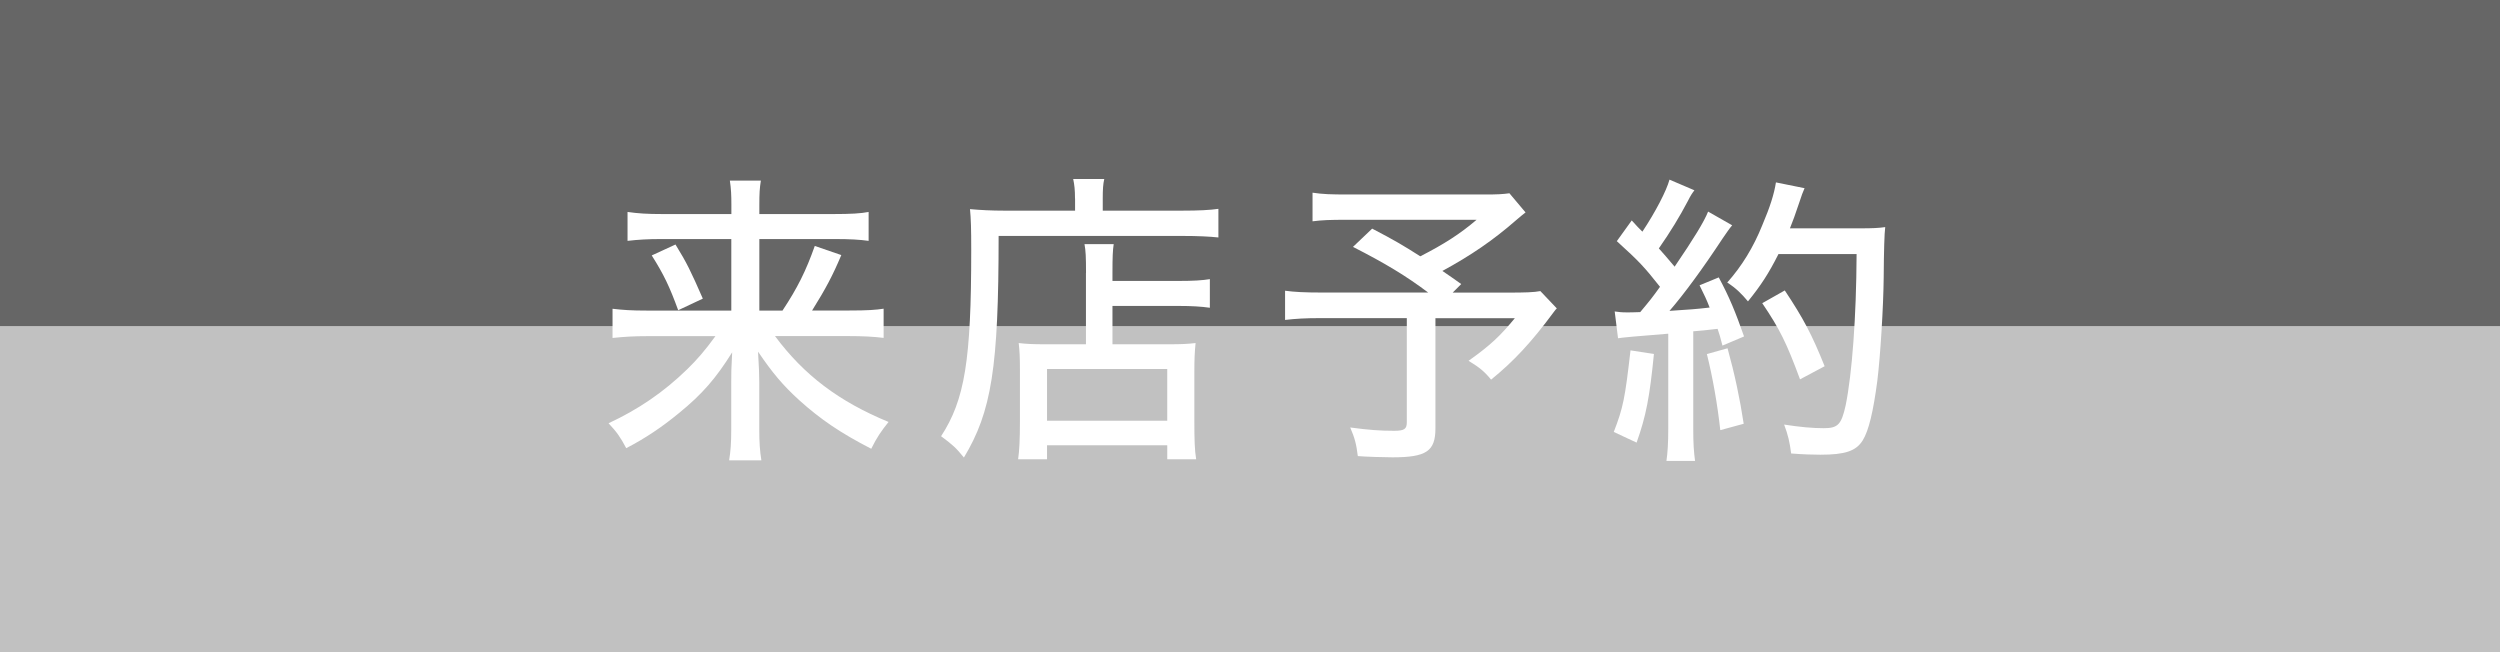
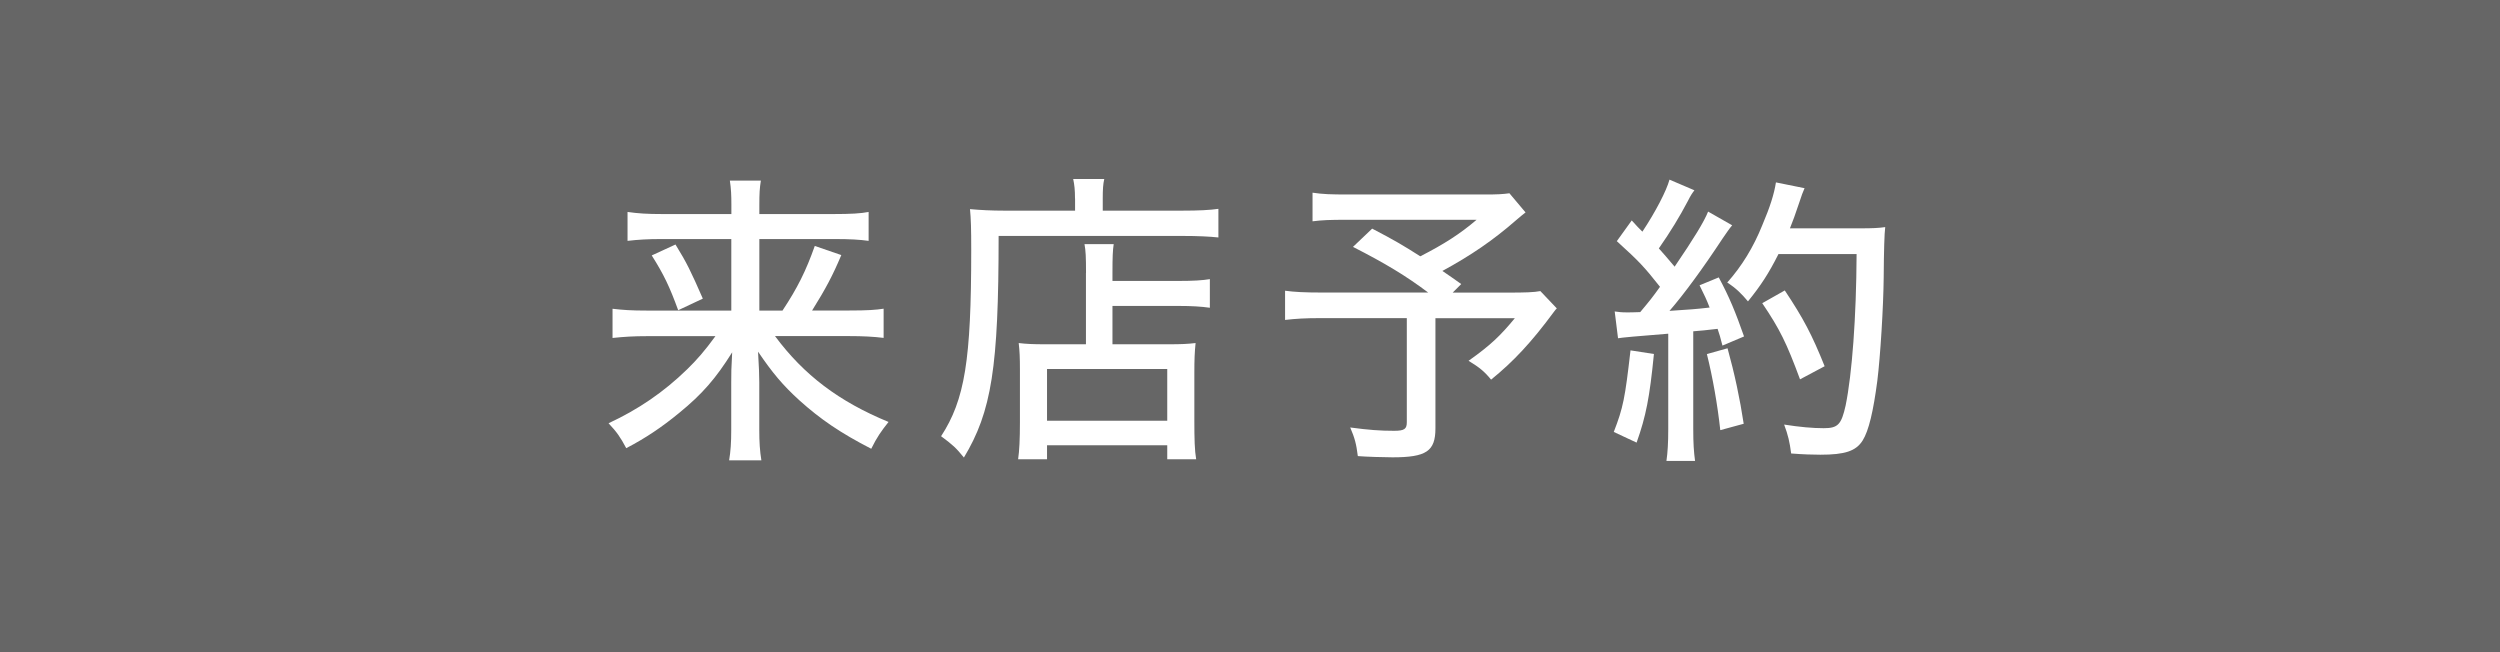
<svg xmlns="http://www.w3.org/2000/svg" viewBox="0 0 345 90">
  <defs>
    <style>.cls-1{isolation:isolate;}.cls-2{fill:#cbcbcb;mix-blend-mode:multiply;opacity:.9;}.cls-3{fill:#fff;}.cls-4{fill:#666;}</style>
  </defs>
  <g class="cls-1">
    <g id="_レイヤー_2">
      <g id="_来店予約">
        <rect class="cls-4" width="345" height="90" />
-         <rect class="cls-2" y="45" width="345" height="45" />
        <path class="cls-3" d="M107.99,42.85c2.06-3.11,3.23-5.46,4.45-8.91l3.66,1.26c-1.18,2.81-2.14,4.62-4.03,7.65h5.12c2.52,0,3.65-.08,4.75-.25v4.03c-1.39-.17-2.81-.25-4.87-.25h-10.12c3.99,5.38,8.82,9.03,15.67,11.85-1.01,1.26-1.6,2.1-2.39,3.7-4.24-2.18-7.01-4.07-9.91-6.68-2.31-2.1-3.74-3.82-5.71-6.72.13,2.14.17,3.32.17,4.2v6.6c0,1.68.08,2.9.29,4.2h-4.45c.21-1.3.29-2.44.29-4.2v-6.55c0-1.26,0-1.89.13-4.16-2.23,3.57-4.12,5.76-7.31,8.36-2.39,1.97-4.66,3.49-7.31,4.87-.8-1.51-1.3-2.23-2.44-3.44,4.07-1.89,7.6-4.28,10.84-7.44,1.34-1.3,2.44-2.56,3.91-4.58h-9.41c-1.89,0-3.15.08-4.79.25v-4.03c1.43.17,2.6.25,4.75.25h11.64v-9.87h-9.7c-1.81,0-3.15.08-4.62.25v-3.99c1.47.21,2.73.29,4.79.29h9.54v-1.26c0-1.34-.04-2.23-.21-3.36h4.28c-.17,1.05-.21,1.81-.21,3.36v1.26h10.25c2.39,0,3.74-.08,4.83-.29v3.99c-1.22-.17-2.56-.25-4.66-.25h-10.42v9.87h3.24ZM93.21,33.73c1.6,2.6,2.1,3.65,3.78,7.48l-3.4,1.6c-1.18-3.23-1.97-4.91-3.65-7.56l3.28-1.51Z" />
        <path class="cls-3" d="M148.35,27.39c0-1.18-.08-1.89-.25-2.69h4.29c-.17.71-.21,1.47-.21,2.73v1.64h10.92c2.39,0,3.86-.08,5.04-.25v3.95c-1.22-.13-2.81-.21-5-.21h-25.33c0,18.15-.97,24.24-4.79,30.58-1.09-1.34-1.55-1.76-3.15-2.94,3.28-5.04,4.16-10.5,4.16-25.67,0-3.02-.04-4.28-.17-5.67,1.43.13,2.94.21,4.75.21h9.75v-1.68ZM149.87,37.68c0-2.23-.04-3.07-.21-3.99h4.03c-.13.88-.17,1.76-.17,3.99v1.09h9.07c2.1,0,3.36-.08,4.37-.25v3.95c-1.18-.17-2.56-.25-4.24-.25h-9.2v5.29h7.81c1.68,0,2.56-.04,3.66-.17-.13,1.26-.17,2.35-.17,4.07v6.68c0,2.48.04,4.07.25,5.29h-3.99v-1.93h-16.59v1.93h-3.99c.17-1.18.25-2.73.25-5.12v-7.27c0-1.6-.04-2.56-.17-3.65,1.09.13,1.97.17,3.65.17h5.63v-9.83ZM144.49,58.06h16.59v-7.14h-16.59v7.14Z" />
        <path class="cls-3" d="M210.52,29.32c-.55.42-.63.5-1.43,1.18-2.98,2.6-6.09,4.75-10.04,6.89,1.26.84,1.39.97,2.6,1.81l-1.18,1.18h7.56c2.48,0,3.66-.04,4.54-.21l2.27,2.39c-.17.17-.21.21-.42.5-3.07,4.16-5.54,6.81-8.65,9.33-.92-1.13-1.6-1.68-3.11-2.6,3.07-2.18,4.37-3.44,6.39-5.88h-10.96v15.21c0,3.15-1.26,3.99-5.92,3.99-1.09,0-3.78-.08-4.79-.17-.21-1.68-.42-2.48-1.05-3.95,2.52.34,4.12.46,6.05.46,1.43,0,1.76-.25,1.76-1.18v-14.37h-11.93c-2.1,0-3.4.08-4.87.25v-4.03c1.26.17,2.65.25,5.17.25h14.58c-3.02-2.27-5.92-4.03-10.38-6.3l2.65-2.52c3.15,1.64,4.33,2.35,6.64,3.82,3.28-1.68,5.46-3.07,7.77-5.04h-17.85c-2.48,0-3.4.04-4.79.21v-3.95c1.39.21,2.56.25,4.87.25h18.9c1.72,0,2.48-.04,3.4-.17l2.23,2.65Z" />
        <path class="cls-3" d="M228.24,48.86c-.59,5.97-1.09,8.57-2.39,12.22l-3.15-1.47c1.3-3.36,1.55-4.62,2.31-11.26l3.23.5ZM222.82,42.98c.59.08.92.13,1.68.13.46,0,.8,0,1.85-.04,1.34-1.6,1.68-2.02,2.73-3.49-2.23-2.81-2.81-3.44-5.96-6.3l2.06-2.86c.71.8.97,1.05,1.47,1.55,1.81-2.73,3.32-5.63,3.74-7.18l3.44,1.47c-.29.38-.5.67-.92,1.51-1.13,2.14-2.35,4.16-3.99,6.51q.8.88,2.18,2.52c2.69-3.95,4.07-6.22,4.62-7.6l3.32,1.89c-.42.5-.67.88-1.34,1.85-2.65,4.03-5.33,7.69-7.31,9.96,3.07-.21,3.36-.21,5.54-.46-.42-1.09-.67-1.6-1.39-3.07l2.65-1.09c1.47,2.73,2.31,4.79,3.49,8.15l-2.98,1.26c-.29-1.18-.42-1.55-.67-2.31q-2.1.25-3.36.34v13.48c0,2.02.08,3.15.25,4.41h-3.95c.17-1.18.25-2.48.25-4.41v-13.15q-6.34.5-6.93.63l-.46-3.7ZM238.4,48.06c.97,3.49,1.72,7.02,2.23,10.42l-3.23.88c-.38-3.49-1.05-7.31-1.85-10.5l2.86-.8ZM245.42,35.08c-1.34,2.65-2.39,4.28-4.2,6.51-.92-1.09-1.64-1.81-2.86-2.6,2.02-2.27,3.61-4.87,4.83-7.9,1.09-2.56,1.64-4.33,1.89-5.92l3.95.8c-.29.67-.34.8-.8,2.18-.5,1.51-.8,2.31-1.22,3.36h9.7c1.72,0,2.52-.04,3.45-.17q-.17,1.3-.21,6.93c-.04,4.07-.46,10.92-.88,14.28-.55,4.2-1.18,6.89-2.02,8.23-.92,1.47-2.44,1.97-5.84,1.97-.97,0-2.39-.04-4.03-.17-.21-1.6-.42-2.52-.97-3.99,2.14.34,3.95.5,5.46.5,1.97,0,2.44-.5,3.03-3.15.88-4.33,1.47-12.1,1.51-20.88h-10.8ZM248.4,52.34c-1.85-5-2.77-6.89-5.21-10.5l3.11-1.76c2.6,3.91,3.74,6.09,5.5,10.46l-3.4,1.81Z" />
      </g>
    </g>
  </g>
</svg>